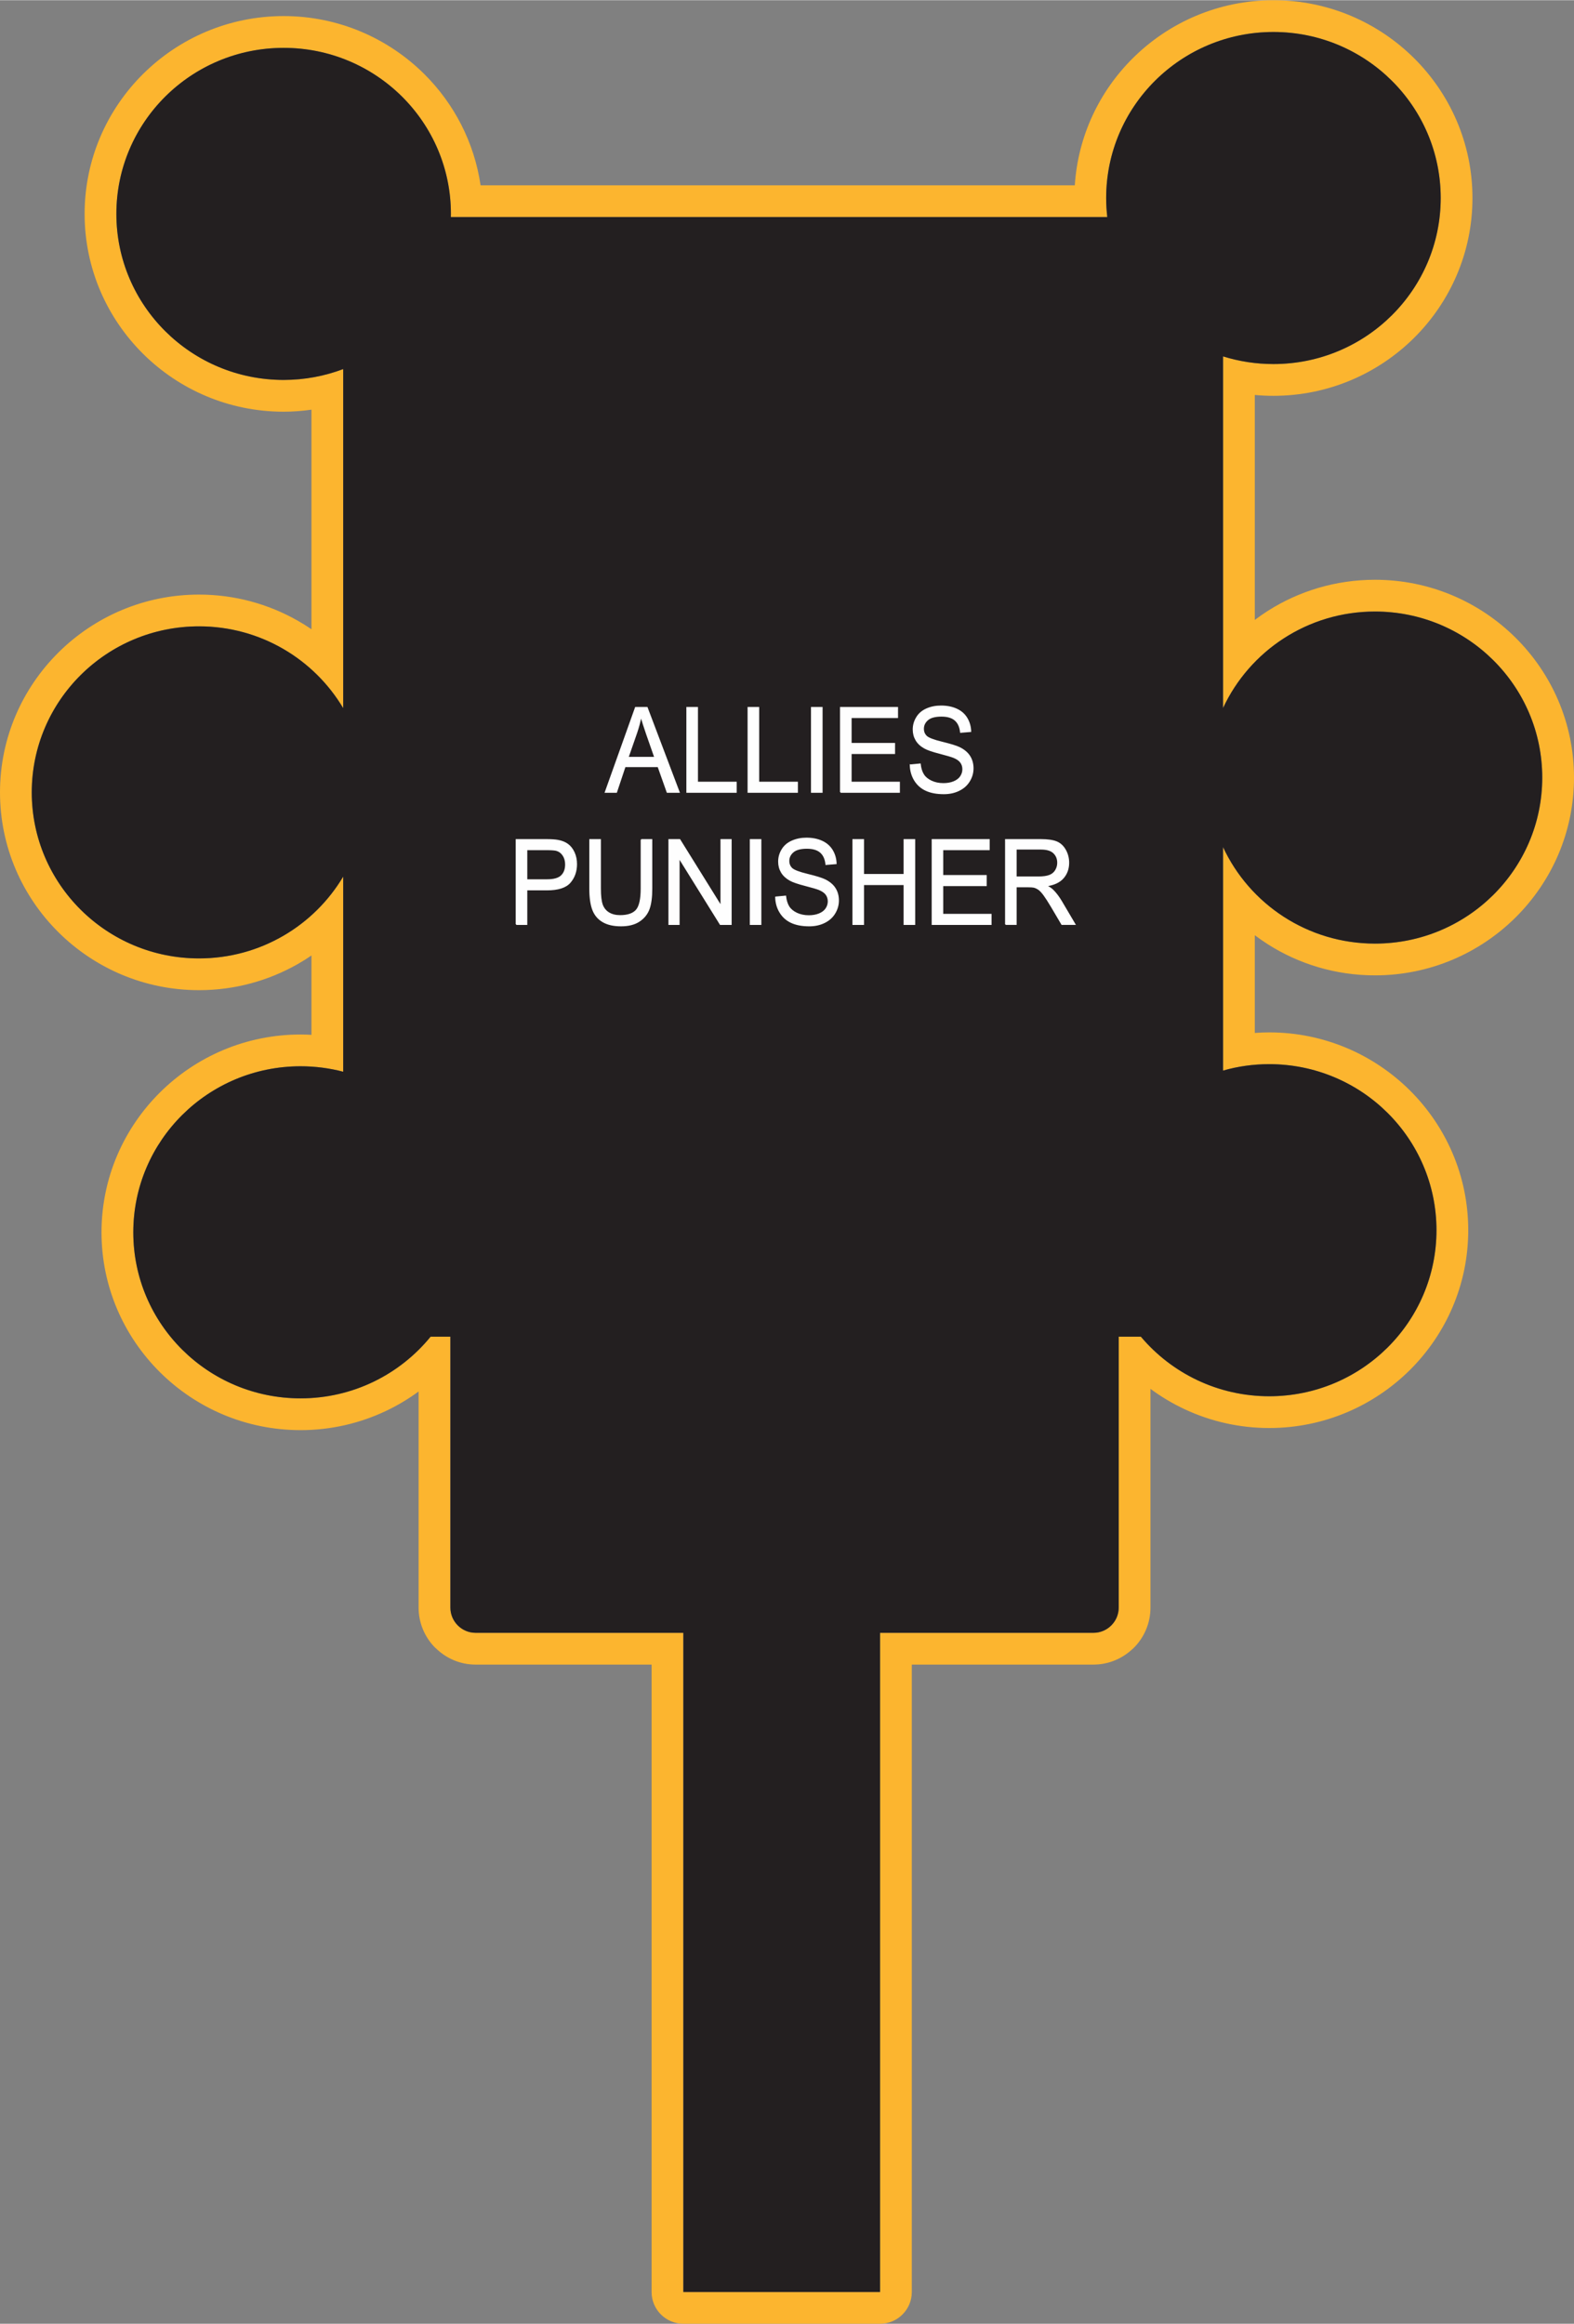
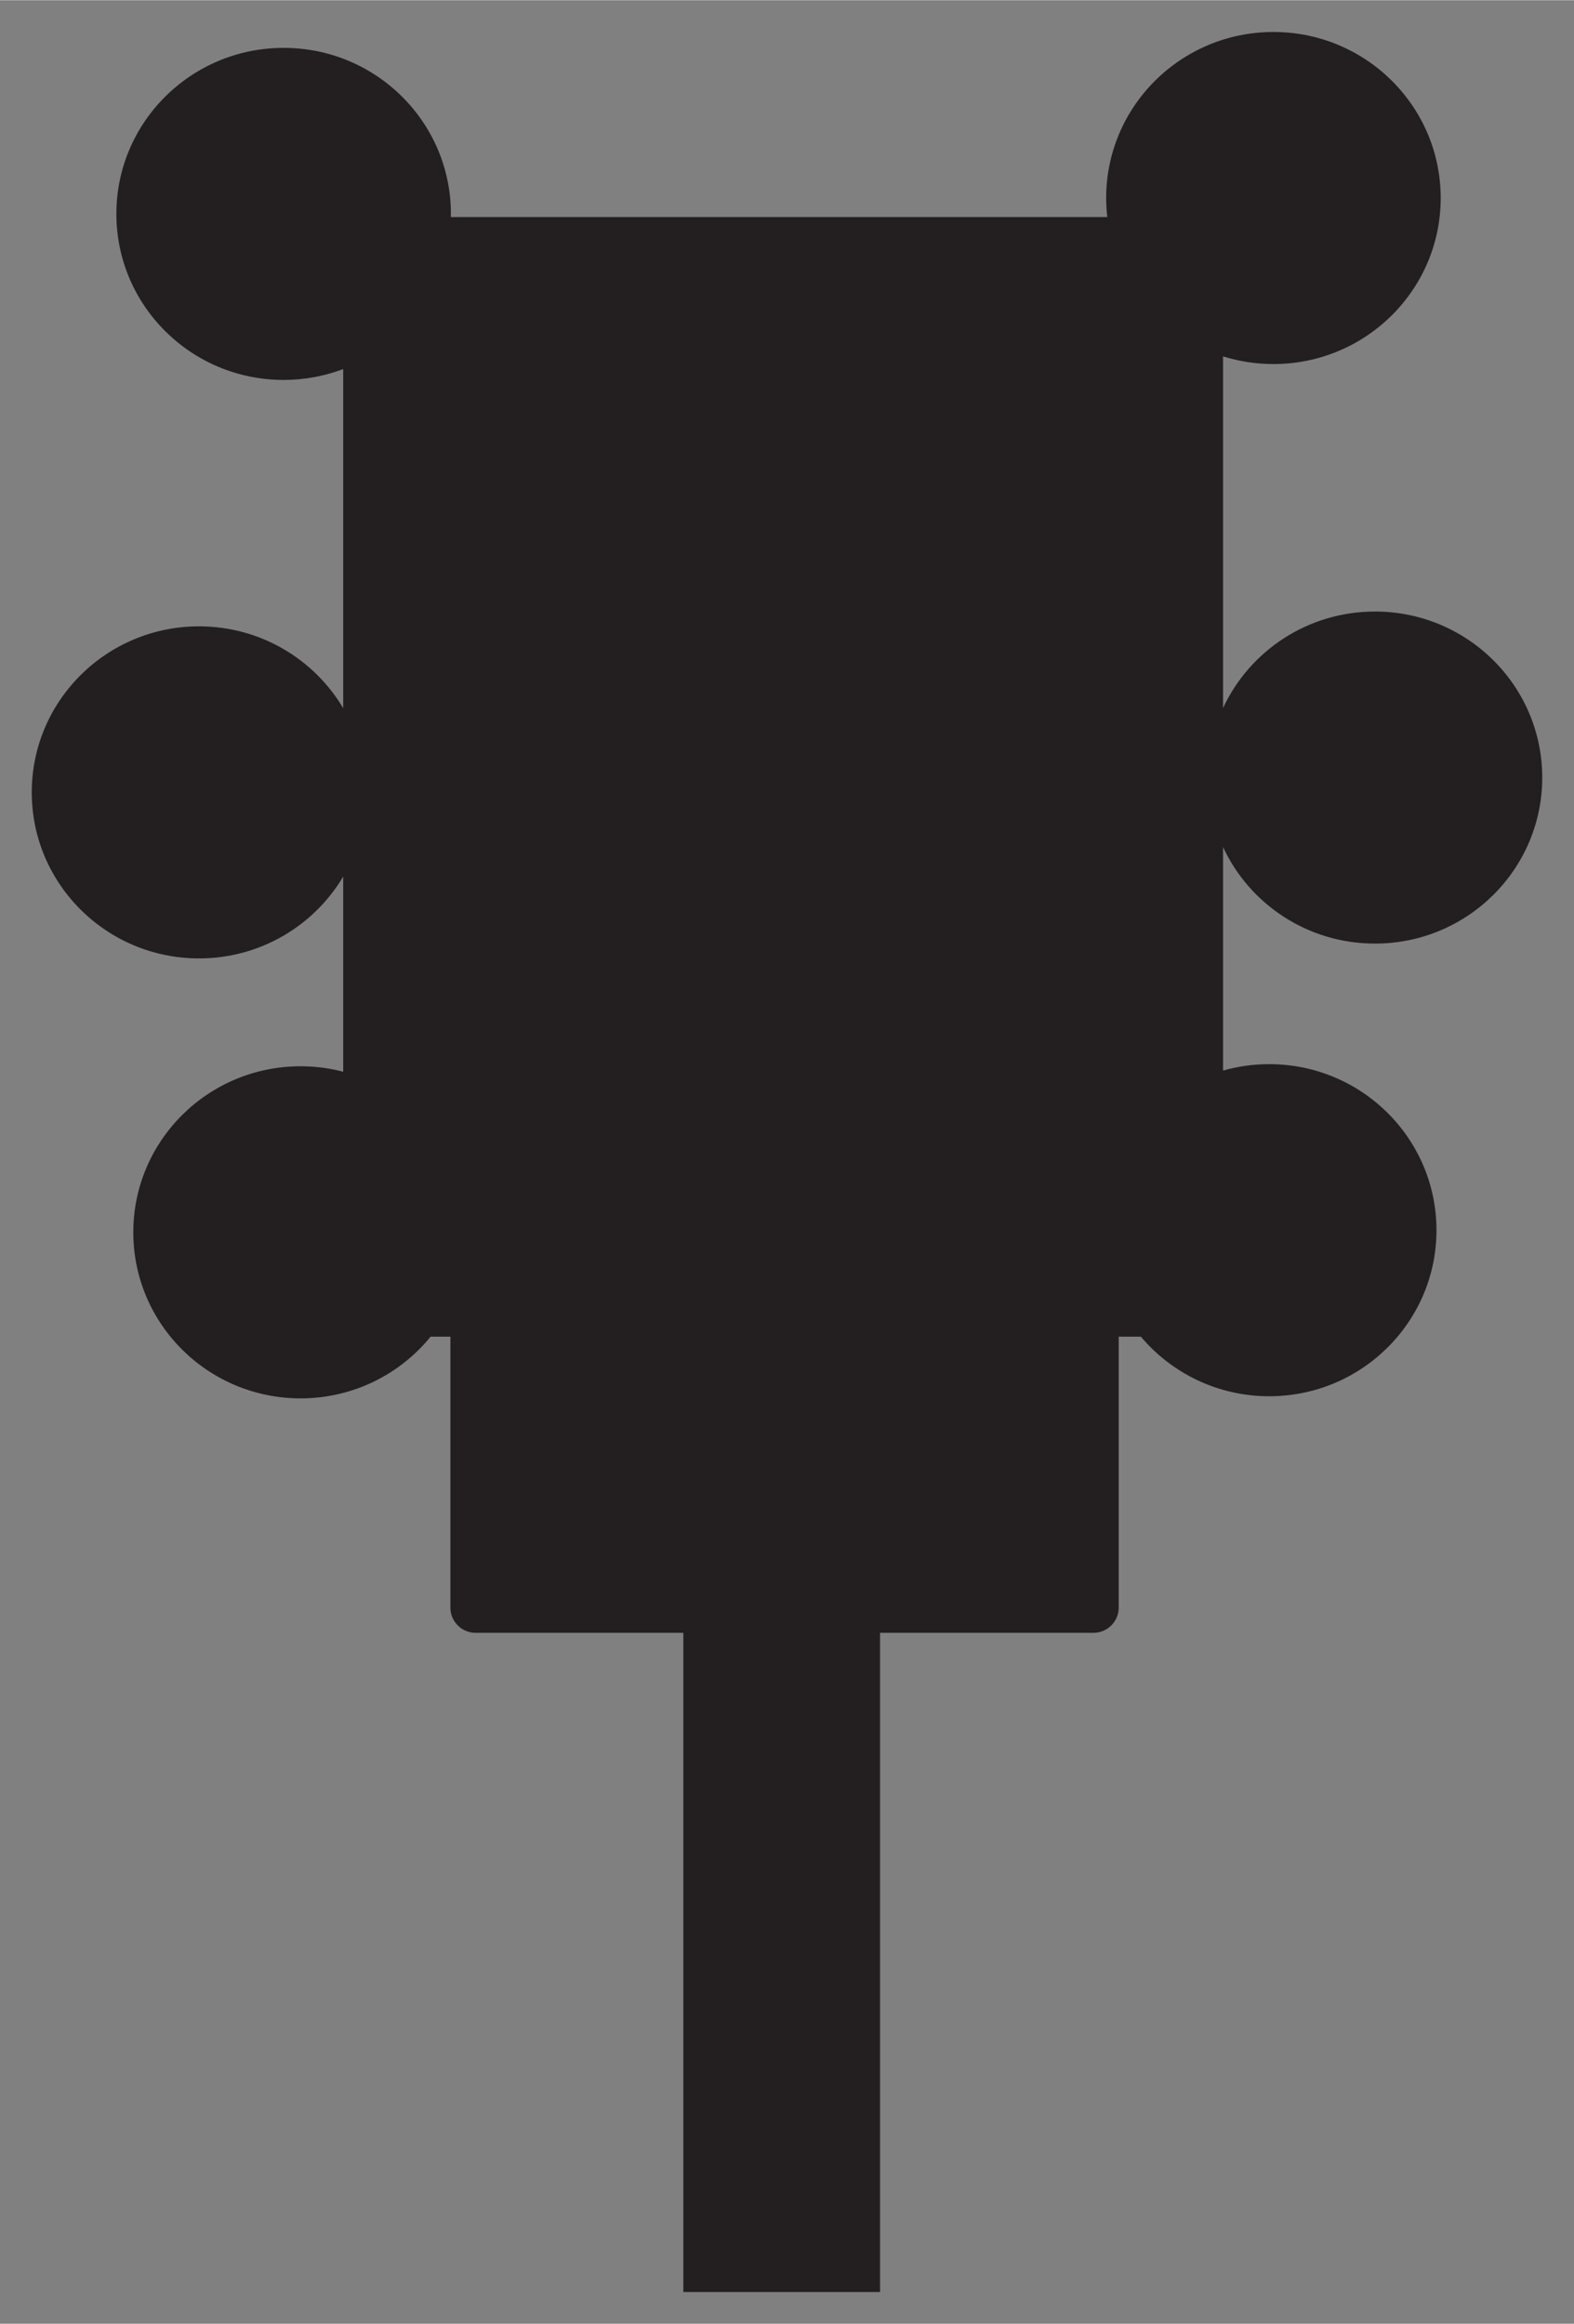
<svg xmlns="http://www.w3.org/2000/svg" xml:space="preserve" width="4.129in" height="6.096in" version="1.1" style="shape-rendering:geometricPrecision; text-rendering:geometricPrecision; image-rendering:optimizeQuality; fill-rule:evenodd; clip-rule:evenodd" viewBox="0 0 51342 75786">
  <rect x="0" y="0" width="51342" height="75786" fill="#808080" stroke="none" />
  <defs>
    <style type="text/css">
   
    .str0 {stroke:#FEFEFE;stroke-width:37.299}
    .fil0 {fill:#FCB52F}
    .fil1 {fill:#231F20}
    .fil2 {fill:#FEFEFE;fill-rule:nonzero}
   
  </style>
  </defs>
  <g id="Layer_x0020_1">
    <g id="_1596275685760">
      <g>
-         <path class="fil0" d="M40930 12875l0 7338c139,-105 282,-204 429,-298 1009,-641 2207,-1012 3491,-1012 1788,0 3410,722 4586,1890 1177,1168 1906,2781 1906,4562 0,1780 -729,3393 -1906,4562 -1176,1167 -2798,1889 -4586,1889 -1284,0 -2482,-371 -3491,-1012 -147,-94 -290,-193 -429,-297l0 3187c158,-12 315,-18 470,-18 1789,0 3410,722 4587,1890 1177,1169 1905,2782 1905,4562 0,1780 -728,3393 -1905,4562 -1177,1167 -2798,1890 -4587,1890 -976,0 -1905,-217 -2740,-604 -402,-187 -781,-413 -1133,-673l0 7135c0,512 -209,977 -545,1313 -27,27 -55,52 -84,75 -328,292 -759,470 -1229,470l-5927 0 0 20464c0,572 -463,1036 -1036,1036l-6416 0c-572,0 -1036,-464 -1036,-1036l0 -20464 -5742 0c-509,0 -972,-209 -1308,-545l-3 -2 -2 2c-336,-336 -545,-801 -545,-1313l0 -7050c-331,243 -686,456 -1062,634 -847,402 -1793,627 -2788,627 -1789,0 -3411,-722 -4587,-1890 -1177,-1169 -1906,-2782 -1906,-4562 0,-1780 729,-3393 1906,-4562 1176,-1167 2798,-1890 4587,-1890 115,0 233,4 355,11l0 -2588c-147,101 -298,195 -453,283 -952,540 -2049,848 -3214,848 -1788,0 -3410,-722 -4586,-1890 -1178,-1168 -1906,-2781 -1906,-4562 0,-1780 728,-3393 1906,-4562 1176,-1167 2798,-1889 4586,-1889 1165,0 2262,308 3214,848 155,88 306,182 453,282l0 -7161c-305,43 -608,66 -907,66 -1789,0 -3411,-722 -4587,-1890 -1177,-1169 -1905,-2782 -1905,-4562 0,-1780 728,-3393 1905,-4562 1176,-1167 2798,-1890 4587,-1890 1788,0 3410,723 4586,1890 968,961 1632,2222 1838,3630l19383 0c104,-1615 807,-3070 1893,-4147 1176,-1168 2798,-1890 4586,-1890 1788,0 3410,722 4587,1890 1177,1168 1905,2781 1905,4562 0,1780 -728,3393 -1905,4562 -1177,1167 -2799,1889 -4587,1889 -204,0 -407,-9 -608,-28zm-1036 -1258l0 11470c864,-1858 2758,-3148 4956,-3148 3013,0 5456,2425 5456,5416 0,2990 -2443,5415 -5456,5415 -2198,0 -4092,-1289 -4956,-3148l0 7290c478,-137 984,-210 1506,-210 3013,0 5456,2425 5456,5416 0,2991 -2443,5416 -5456,5416 -1681,0 -3185,-756 -4186,-1943l-723 0 0 8837c0,452 -370,822 -822,822l-6963 0 0 21500 -6416 0 0 -21500 -6778 0c-452,0 -821,-370 -821,-822l0 -8837 -645 0c-1000,1227 -2529,2012 -4242,2012 -3014,0 -5456,-2425 -5456,-5416 0,-2991 2442,-5416 5456,-5416 480,0 947,62 1391,178l0 -6365c-949,1597 -2700,2669 -4703,2669 -3013,0 -5456,-2425 -5456,-5416 0,-2990 2443,-5415 5456,-5415 2003,0 3754,1072 4703,2669l0 -11060c-604,228 -1259,354 -1943,354 -3014,0 -5456,-2425 -5456,-5416 0,-2991 2442,-5415 5456,-5415 3013,0 5456,2424 5456,5415 0,35 -1,70 -2,104l21412 0c-23,-204 -36,-411 -36,-621 0,-2991 2443,-5416 5456,-5416 3013,0 5456,2425 5456,5416 0,2991 -2443,5415 -5456,5415 -573,0 -1125,-88 -1644,-250z" />
        <path id="1" class="fil1" d="M39894 11617l0 11470c864,-1858 2758,-3148 4956,-3148 3013,0 5456,2425 5456,5416 0,2990 -2443,5415 -5456,5415 -2198,0 -4092,-1289 -4956,-3148l0 7290c478,-137 984,-210 1506,-210 3013,0 5456,2425 5456,5416 0,2991 -2443,5416 -5456,5416 -1681,0 -3185,-756 -4186,-1943l-723 0 0 8837c0,452 -370,822 -822,822l-6963 0 0 21500 -6416 0 0 -21500 -6778 0c-452,0 -821,-370 -821,-822l0 -8837 -645 0c-1000,1227 -2529,2012 -4242,2012 -3014,0 -5456,-2425 -5456,-5416 0,-2991 2442,-5416 5456,-5416 480,0 947,62 1391,178l0 -6365c-949,1597 -2700,2669 -4703,2669 -3013,0 -5456,-2425 -5456,-5416 0,-2990 2443,-5415 5456,-5415 2003,0 3754,1072 4703,2669l0 -11060c-604,228 -1259,354 -1943,354 -3014,0 -5456,-2425 -5456,-5416 0,-2991 2442,-5415 5456,-5415 3013,0 5456,2424 5456,5415 0,35 -1,70 -2,104l21412 0c-23,-204 -36,-411 -36,-621 0,-2991 2443,-5416 5456,-5416 3013,0 5456,2425 5456,5416 0,2991 -2443,5415 -5456,5415 -573,0 -1125,-88 -1644,-250z" />
      </g>
-       <path class="fil2 str0" d="M19746 25832l986 -2762 374 0 1046 2762 -387 0 -297 -837 -1082 0 -279 837 -361 0zm739 -1134l876 0 -268 -766c-80,-232 -141,-425 -184,-576 -35,180 -83,356 -142,531l-282 811zm1922 1134l0 -2762 341 0 0 2438 1264 0 0 324 -1605 0zm1997 0l0 -2762 341 0 0 2438 1263 0 0 324 -1604 0zm2068 0l0 -2762 341 0 0 2762 -341 0zm947 0l0 -2762 1855 0 0 324 -1514 0 0 849 1417 0 0 324 -1417 0 0 941 1575 0 0 324 -1916 0zm2275 -887l320 -31c15,139 50,253 106,342 55,89 141,161 258,216 117,55 248,82 394,82 130,0 244,-20 344,-62 99,-42 173,-99 221,-172 48,-72 73,-151 73,-236 0,-86 -23,-162 -70,-226 -47,-65 -124,-119 -232,-163 -68,-28 -221,-73 -457,-135 -237,-61 -402,-118 -496,-172 -123,-69 -214,-155 -274,-258 -60,-102 -90,-217 -90,-344 0,-140 37,-270 111,-391 73,-122 180,-214 322,-277 141,-63 299,-94 472,-94 190,0 358,33 503,99 146,65 258,163 336,291 78,128 120,273 126,435l-326 27c-18,-174 -77,-306 -178,-394 -101,-90 -251,-134 -448,-134 -206,0 -356,40 -450,121 -94,81 -141,179 -141,294 0,99 33,180 100,245 65,63 236,129 512,196 277,68 466,126 569,176 149,74 260,168 331,281 71,114 107,244 107,392 0,147 -39,285 -118,415 -78,130 -190,230 -337,302 -146,72 -311,108 -494,108 -232,0 -427,-36 -583,-109 -158,-72 -280,-182 -370,-328 -89,-146 -136,-312 -141,-496zm-12854 5197l0 -2762 970 0c171,0 301,9 391,26 127,23 233,66 318,129 86,63 155,152 207,266 52,114 77,239 77,376 0,234 -69,433 -208,595 -139,162 -391,243 -755,243l-659 0 0 1127 -341 0zm341 -1451l664 0c220,0 376,-43 468,-132 93,-88 139,-211 139,-371 0,-115 -27,-214 -82,-297 -54,-82 -126,-136 -215,-163 -57,-16 -163,-24 -317,-24l-657 0 0 987zm3736 -1311l341 0 0 1595c0,278 -29,498 -87,661 -59,163 -164,296 -316,398 -152,103 -352,154 -599,154 -240,0 -437,-44 -590,-134 -153,-89 -262,-218 -327,-387 -65,-169 -98,-400 -98,-692l0 -1595 341 0 0 1594c0,240 21,417 62,531 42,113 112,201 213,263 101,61 224,92 369,92 249,0 427,-61 533,-182 106,-123 158,-357 158,-704l0 -1594zm905 2762l0 -2762 350 0 1348 2168 0 -2168 327 0 0 2762 -350 0 -1348 -2168 0 2168 -327 0zm2654 0l0 -2762 340 0 0 2762 -340 0zm828 -888l319 -30c15,139 51,252 106,342 56,88 142,160 259,216 116,54 248,82 394,82 130,0 244,-21 343,-62 100,-42 173,-99 222,-172 48,-73 73,-152 73,-237 0,-86 -24,-161 -70,-226 -47,-64 -124,-118 -232,-163 -69,-28 -221,-73 -457,-134 -237,-61 -402,-118 -496,-172 -123,-70 -214,-156 -274,-258 -60,-102 -90,-217 -90,-344 0,-140 37,-271 111,-392 73,-121 180,-213 322,-276 141,-63 299,-95 471,-95 191,0 359,33 504,99 145,66 257,163 336,292 78,128 120,273 126,435l-327 27c-17,-174 -76,-306 -177,-395 -101,-89 -251,-134 -448,-134 -206,0 -356,41 -450,122 -94,81 -141,179 -141,293 0,99 33,181 99,245 66,64 237,130 513,197 276,67 466,126 569,176 149,74 260,167 331,281 71,113 106,244 106,392 0,147 -39,284 -117,414 -78,130 -190,231 -337,303 -146,72 -311,108 -494,108 -233,0 -427,-37 -584,-109 -157,-73 -280,-182 -369,-329 -90,-146 -136,-311 -141,-496zm2520 888l0 -2762 341 0 0 1138 1328 0 0 -1138 341 0 0 2762 -341 0 0 -1300 -1328 0 0 1300 -341 0zm2585 0l0 -2762 1855 0 0 324 -1515 0 0 848 1418 0 0 324 -1418 0 0 942 1576 0 0 324 -1916 0zm2394 0l0 -2762 1139 0c229,0 403,25 522,74 119,50 214,137 285,263 71,125 107,264 107,416 0,196 -60,361 -177,495 -118,135 -300,220 -547,256 91,46 159,93 206,138 99,97 193,220 281,368l444 752 -425 0 -339 -575c-99,-167 -181,-293 -245,-381 -65,-88 -122,-149 -173,-185 -50,-35 -102,-59 -155,-73 -38,-8 -101,-13 -189,-13l-394 0 0 1227 -340 0zm340 -1543l730 0c156,0 277,-18 364,-52 87,-34 154,-90 199,-166 45,-76 68,-158 68,-248 0,-130 -44,-238 -132,-323 -88,-84 -226,-126 -416,-126l-813 0 0 915z" />
    </g>
  </g>
</svg>